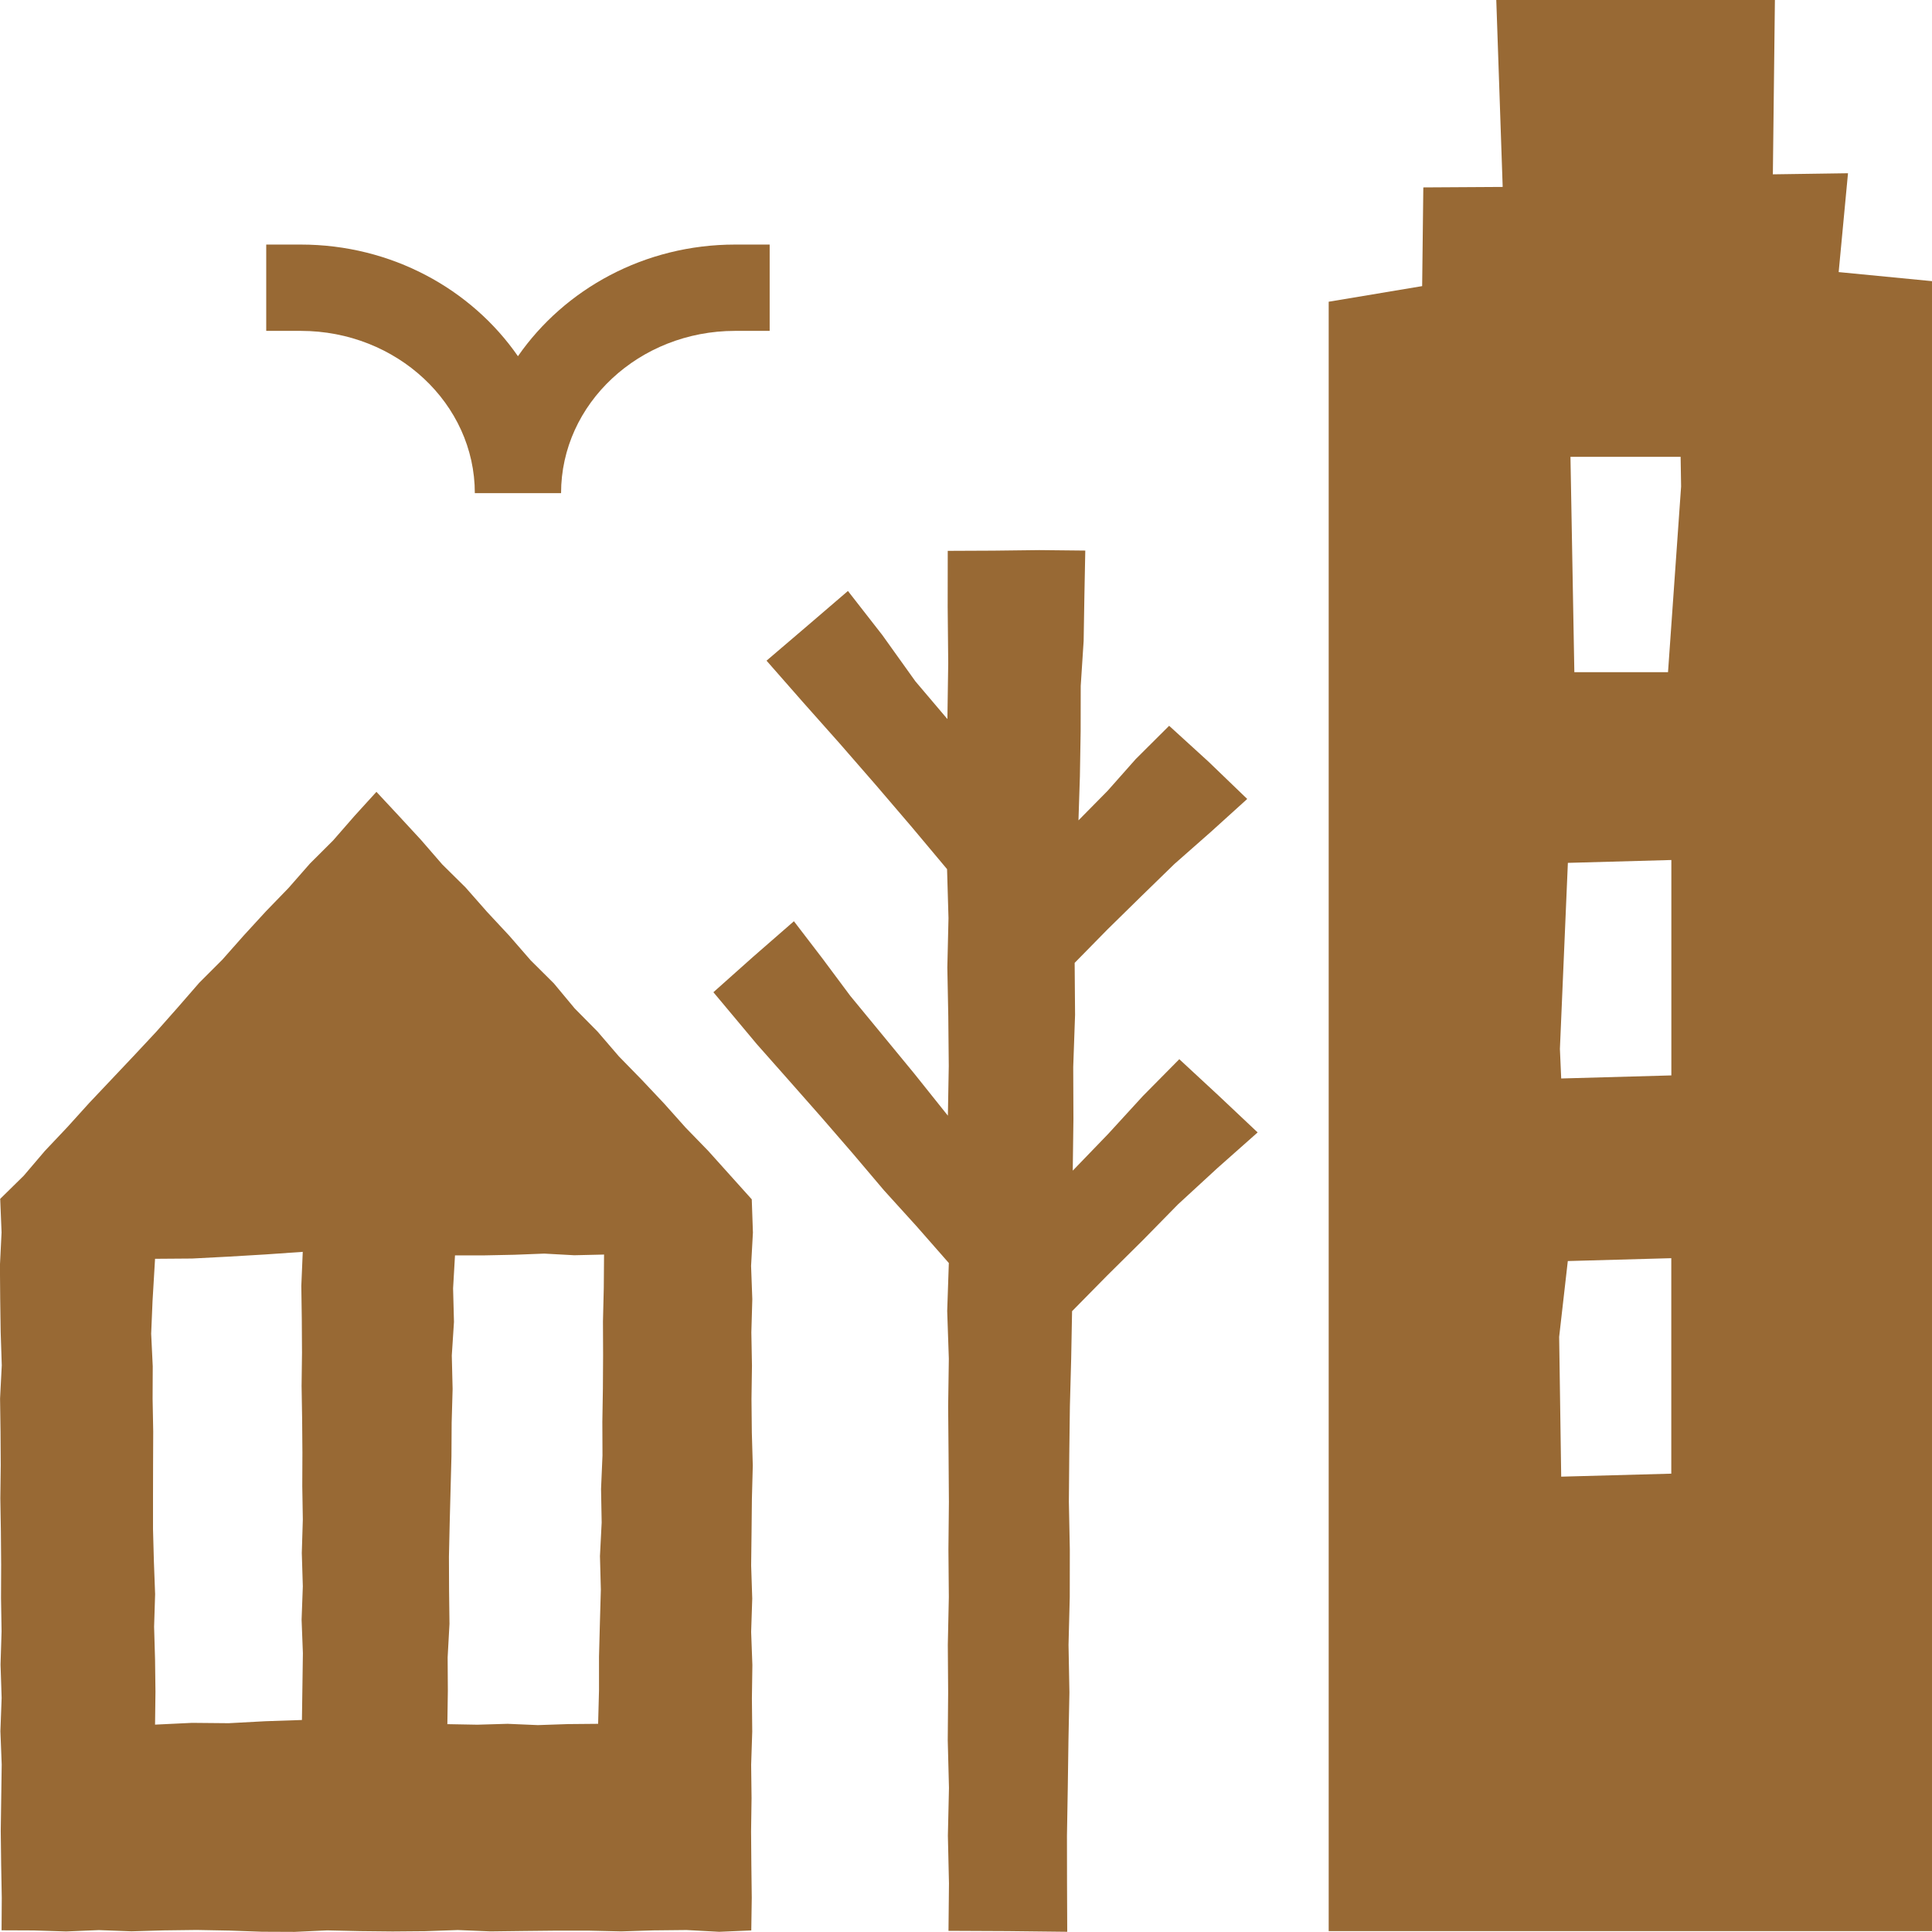
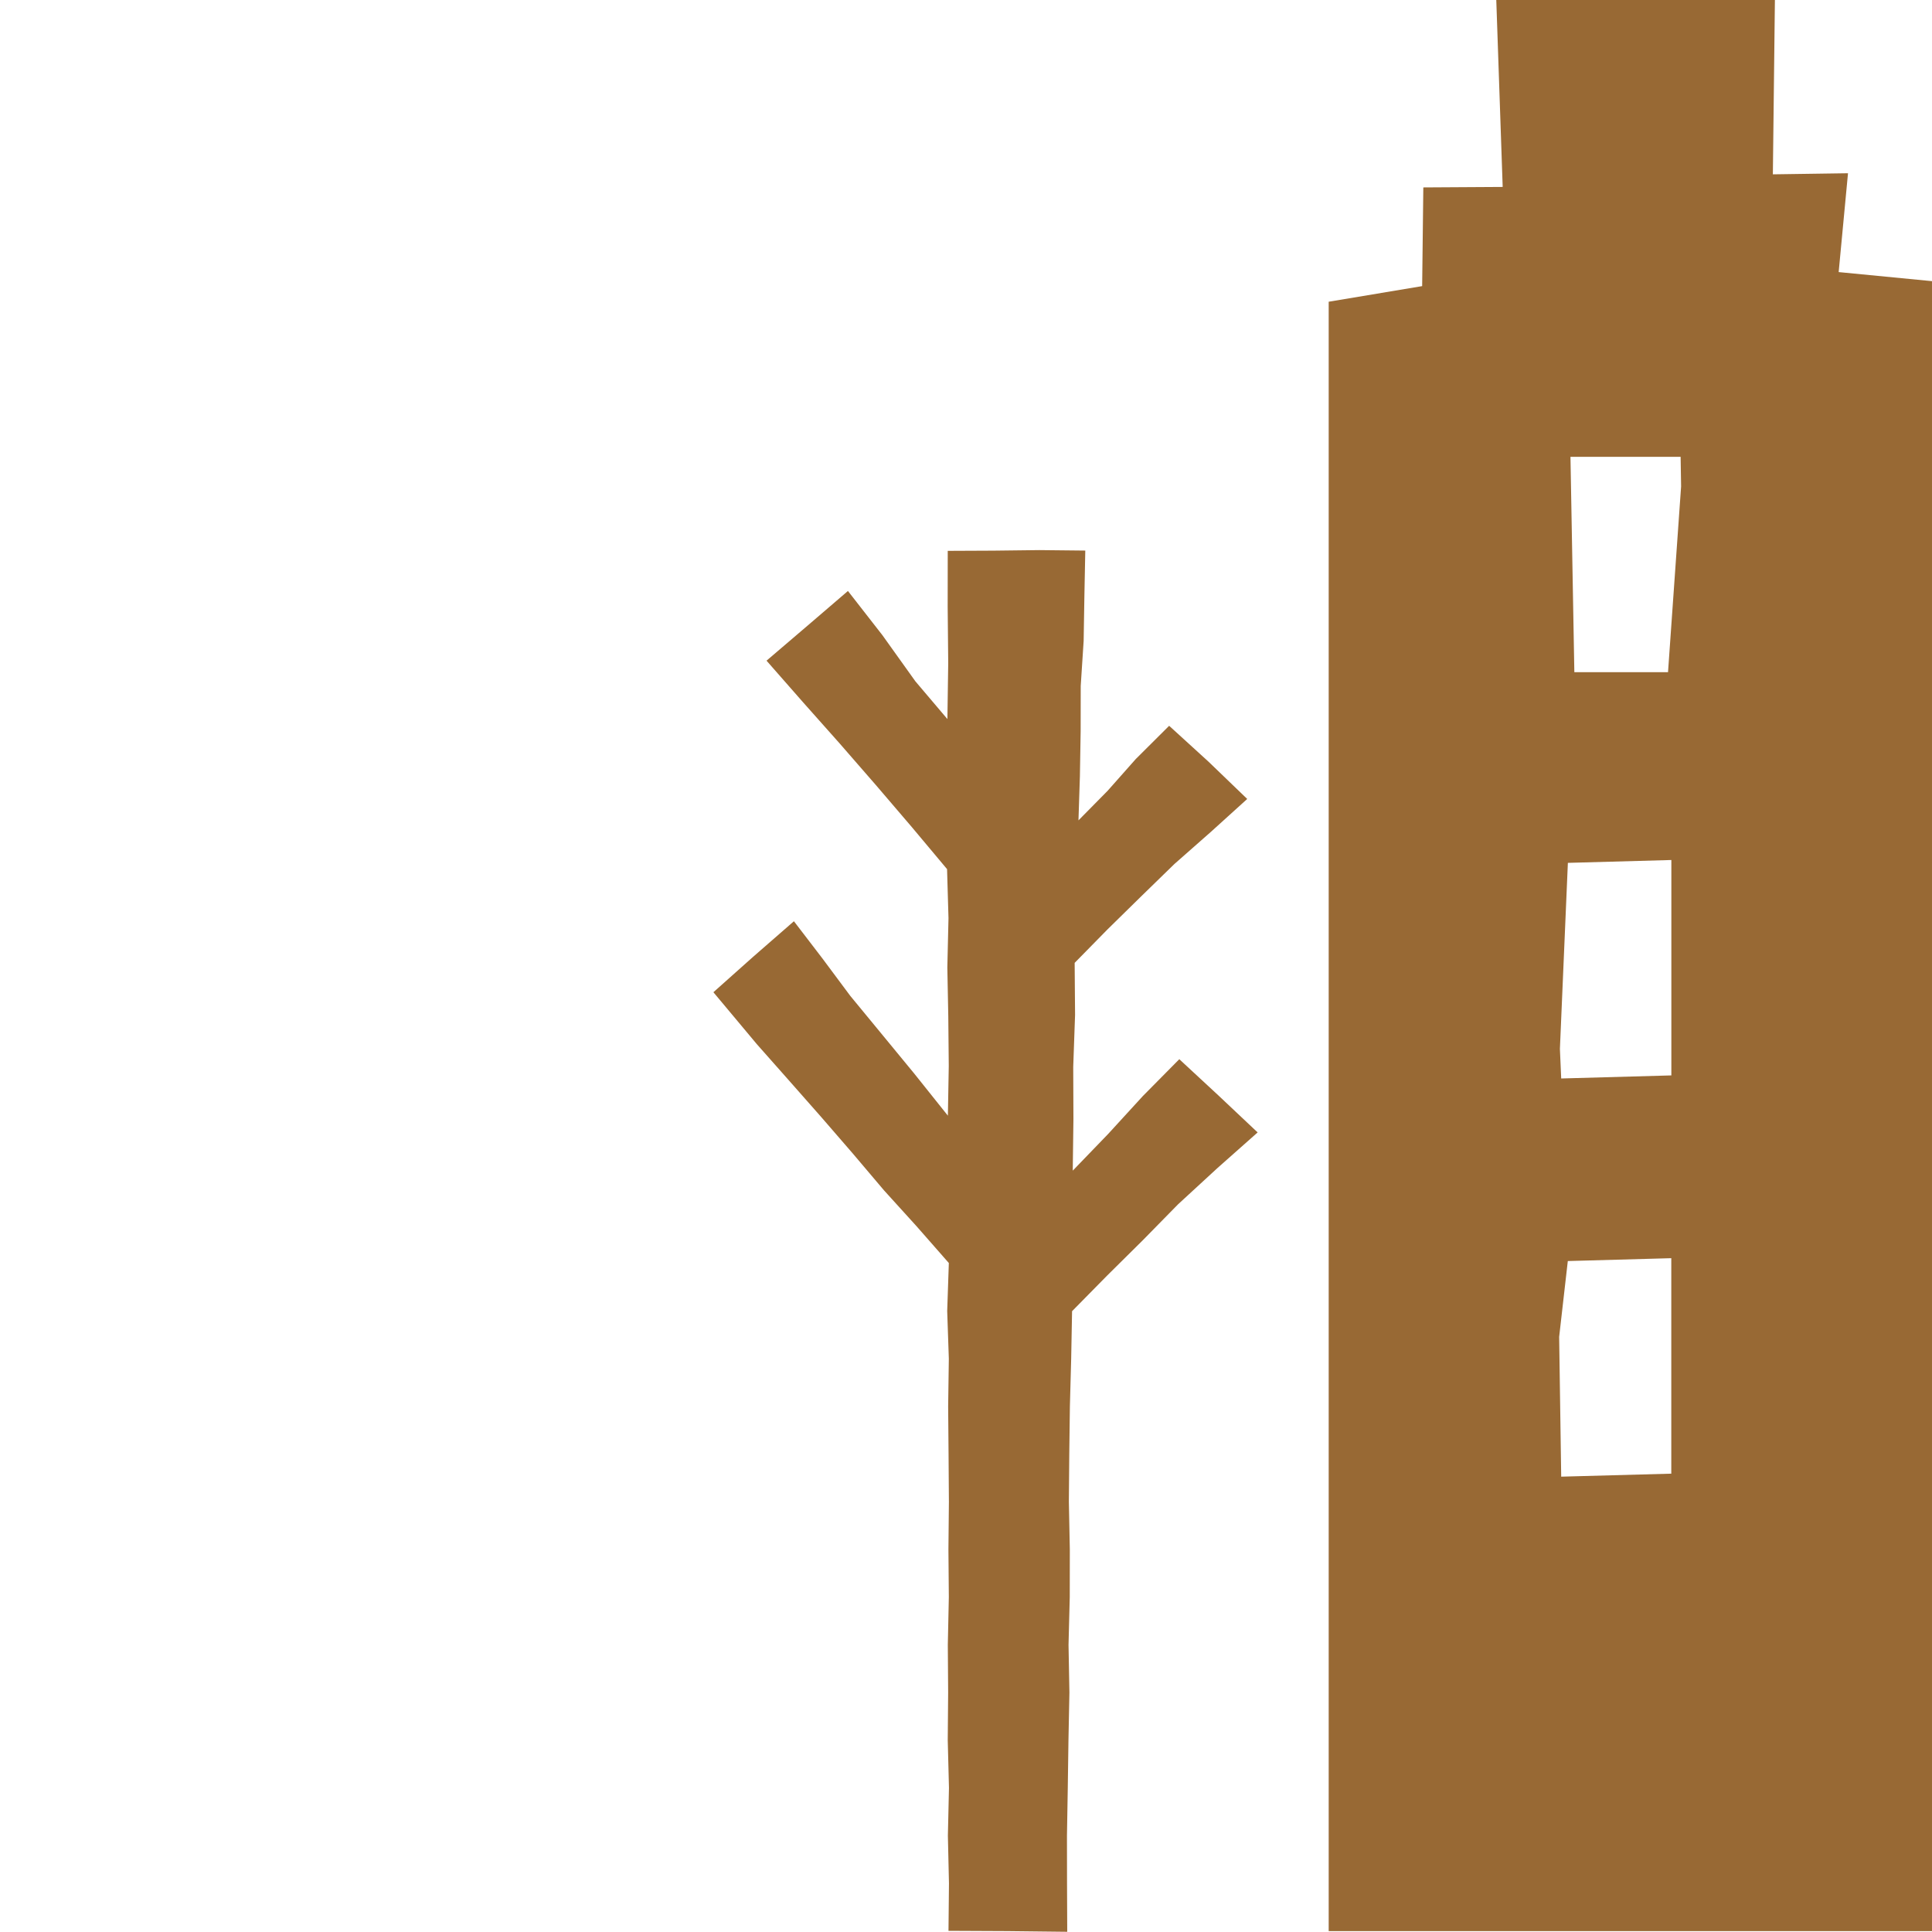
<svg xmlns="http://www.w3.org/2000/svg" id="Lager_2" data-name="Lager 2" viewBox="0 0 283.6 283.6">
  <defs>
    <style>
      .cls-1 {
        fill: #986934;
      }
    </style>
  </defs>
  <g id="Layer_1" data-name="Layer 1">
    <g>
      <path class="cls-1" d="M269.9,39.94l1.37-14.51-11.03.16.3-25.59h-40.9l.94,27.44-11.65.07-.17,14.49-13.72,2.29v239.18h88.56V41.27l-13.7-1.33ZM245.34,216.32l-16.17.44-.3-20.52,1.27-11.13,15.19-.42v31.62ZM245.34,157.86l-16.17.45-.19-4.34,1.17-27.31,15.19-.42v31.62ZM244.85,98.67h-13.75l-.57-31.61h16.17l.07,4.35-1.92,27.26Z" />
-       <path class="cls-1" d="M55.27,116.22l-3.24,3.56-3.14,3.6-3.39,3.38-3.15,3.59-3.33,3.44-3.23,3.52-3.17,3.58-3.38,3.38-3.14,3.61-3.17,3.58-3.27,3.5-3.28,3.47-3.29,3.48-3.21,3.55-3.29,3.48-3.11,3.65-3.45,3.39.2,4.92-.24,4.88.04,4.88.07,4.88.16,4.88-.25,4.88.07,4.88.03,4.88-.06,4.88.08,4.88.04,4.88-.02,4.88.08,4.88-.15,4.88.16,4.89-.18,4.89.19,4.89-.07,4.88-.07,4.88.06,4.89.09,4.89-.03,4.8,4.7.02,4.79.15,4.79-.2,4.79.18,4.79-.14,4.79-.06,4.79.09,4.79.17,4.79.02,4.79-.22,4.79.11,4.79.05,4.79-.04,4.79-.17,4.79.2,4.8-.06,4.8-.05h4.8s4.79.11,4.79.11l4.79-.15,4.8-.05,4.8.26,4.71-.2.07-4.79-.06-4.88-.04-4.88.07-4.88-.06-4.88.16-4.88-.05-4.88.07-4.88-.18-4.88.16-4.88-.16-4.88.06-4.88.05-4.88.13-4.88-.14-4.89-.05-4.89.07-4.89-.09-4.88.14-4.88-.18-4.89.27-4.89-.17-4.88-3.19-3.55-3.19-3.55-3.33-3.43-3.18-3.56-3.28-3.48-3.34-3.42-3.12-3.63-3.36-3.4-3.06-3.68-3.4-3.38-3.14-3.61-3.26-3.5-3.16-3.59-3.41-3.37-3.14-3.62-3.25-3.52-3.29-3.53ZM44.3,252.48l-5.35.18-5.38.29-5.39-.05-5.42.26.06-4.82-.06-4.77-.14-4.78.15-4.78-.18-4.77-.13-4.78v-4.78s.01-4.78.01-4.78l.02-4.78-.09-4.78.02-4.78-.23-4.78.2-4.78.37-6.22,5.45-.04,5.38-.28,5.38-.32,5.47-.38-.21,5,.07,4.9.03,4.9-.06,4.9.08,4.9.04,4.9-.02,4.9.08,4.9-.15,4.9.15,4.9-.18,4.9.19,4.91-.07,4.91-.07,4.88ZM87.8,253.04l-4.41.04-4.44.15-4.44-.19-4.44.13-4.4-.08.07-4.88-.03-4.92.27-4.92-.06-4.93-.02-4.92.11-4.92.13-4.92.13-4.92.03-4.93.14-4.93-.12-4.93.32-4.92-.13-4.93.28-4.84h4.3s4.4-.09,4.4-.09l4.4-.17,4.41.24,4.37-.1-.04,4.89-.12,4.92.02,4.92-.03,4.92-.08,4.92.02,4.92-.21,4.92.09,4.93-.25,4.92.13,4.93-.14,4.92-.13,4.93v4.93s-.13,4.9-.13,4.9Z" />
      <polygon class="cls-1" points="184.61 166.23 178.84 160.79 173.11 155.48 167.77 160.88 162.67 166.45 157.47 171.84 157.57 164.26 157.54 156.62 157.81 148.98 157.75 141.34 162.56 136.44 167.46 131.63 172.39 126.83 177.77 122.09 183.08 117.28 177.39 111.8 171.62 106.54 166.72 111.42 162.59 116.08 158.31 120.42 158.52 113.93 158.63 107.31 158.64 100.69 159.07 94.08 159.18 87.46 159.31 80.82 152.57 80.75 145.83 80.83 139.12 80.86 139.11 89.08 139.19 97.33 139.07 105.55 134.37 100.01 129.53 93.24 124.47 86.75 118.54 91.84 112.52 96.98 117.9 103.11 123.27 109.15 128.58 115.25 133.84 121.4 139.02 127.58 139.23 134.78 139.06 142.01 139.2 149.24 139.27 156.48 139.14 163.77 134.17 157.55 129.15 151.45 124.81 146.18 120.73 140.7 116.54 135.23 110.54 140.46 104.72 145.65 111.11 153.29 115.82 158.61 120.52 163.94 125.17 169.31 129.77 174.74 134.55 180.01 139.28 185.4 139.04 192.45 139.28 199.45 139.18 206.45 139.24 213.45 139.29 220.45 139.22 227.44 139.28 234.44 139.13 241.44 139.18 248.44 139.12 255.45 139.3 262.44 139.14 269.45 139.3 276.46 139.23 283.43 147.89 283.47 156.66 283.57 156.63 276.46 156.62 269.46 156.74 262.46 156.84 255.45 156.98 248.45 156.85 241.45 157.03 234.45 157.04 227.45 156.9 220.44 156.96 213.44 157.05 206.43 157.24 199.42 157.37 192.47 162.51 187.25 167.76 182.05 172.93 176.78 178.71 171.46 184.61 166.23" />
-       <path class="cls-1" d="M69.7,72.39c0-13.13-11.47-23.82-25.55-23.82h-5.07v-12.67h5.07c13.3,0,25.04,6.52,31.88,16.39,6.85-9.87,18.58-16.39,31.88-16.39h5.07v12.67h-5.07c-14.09,0-25.55,10.69-25.55,23.82h-12.67Z" />
    </g>
  </g>
</svg>